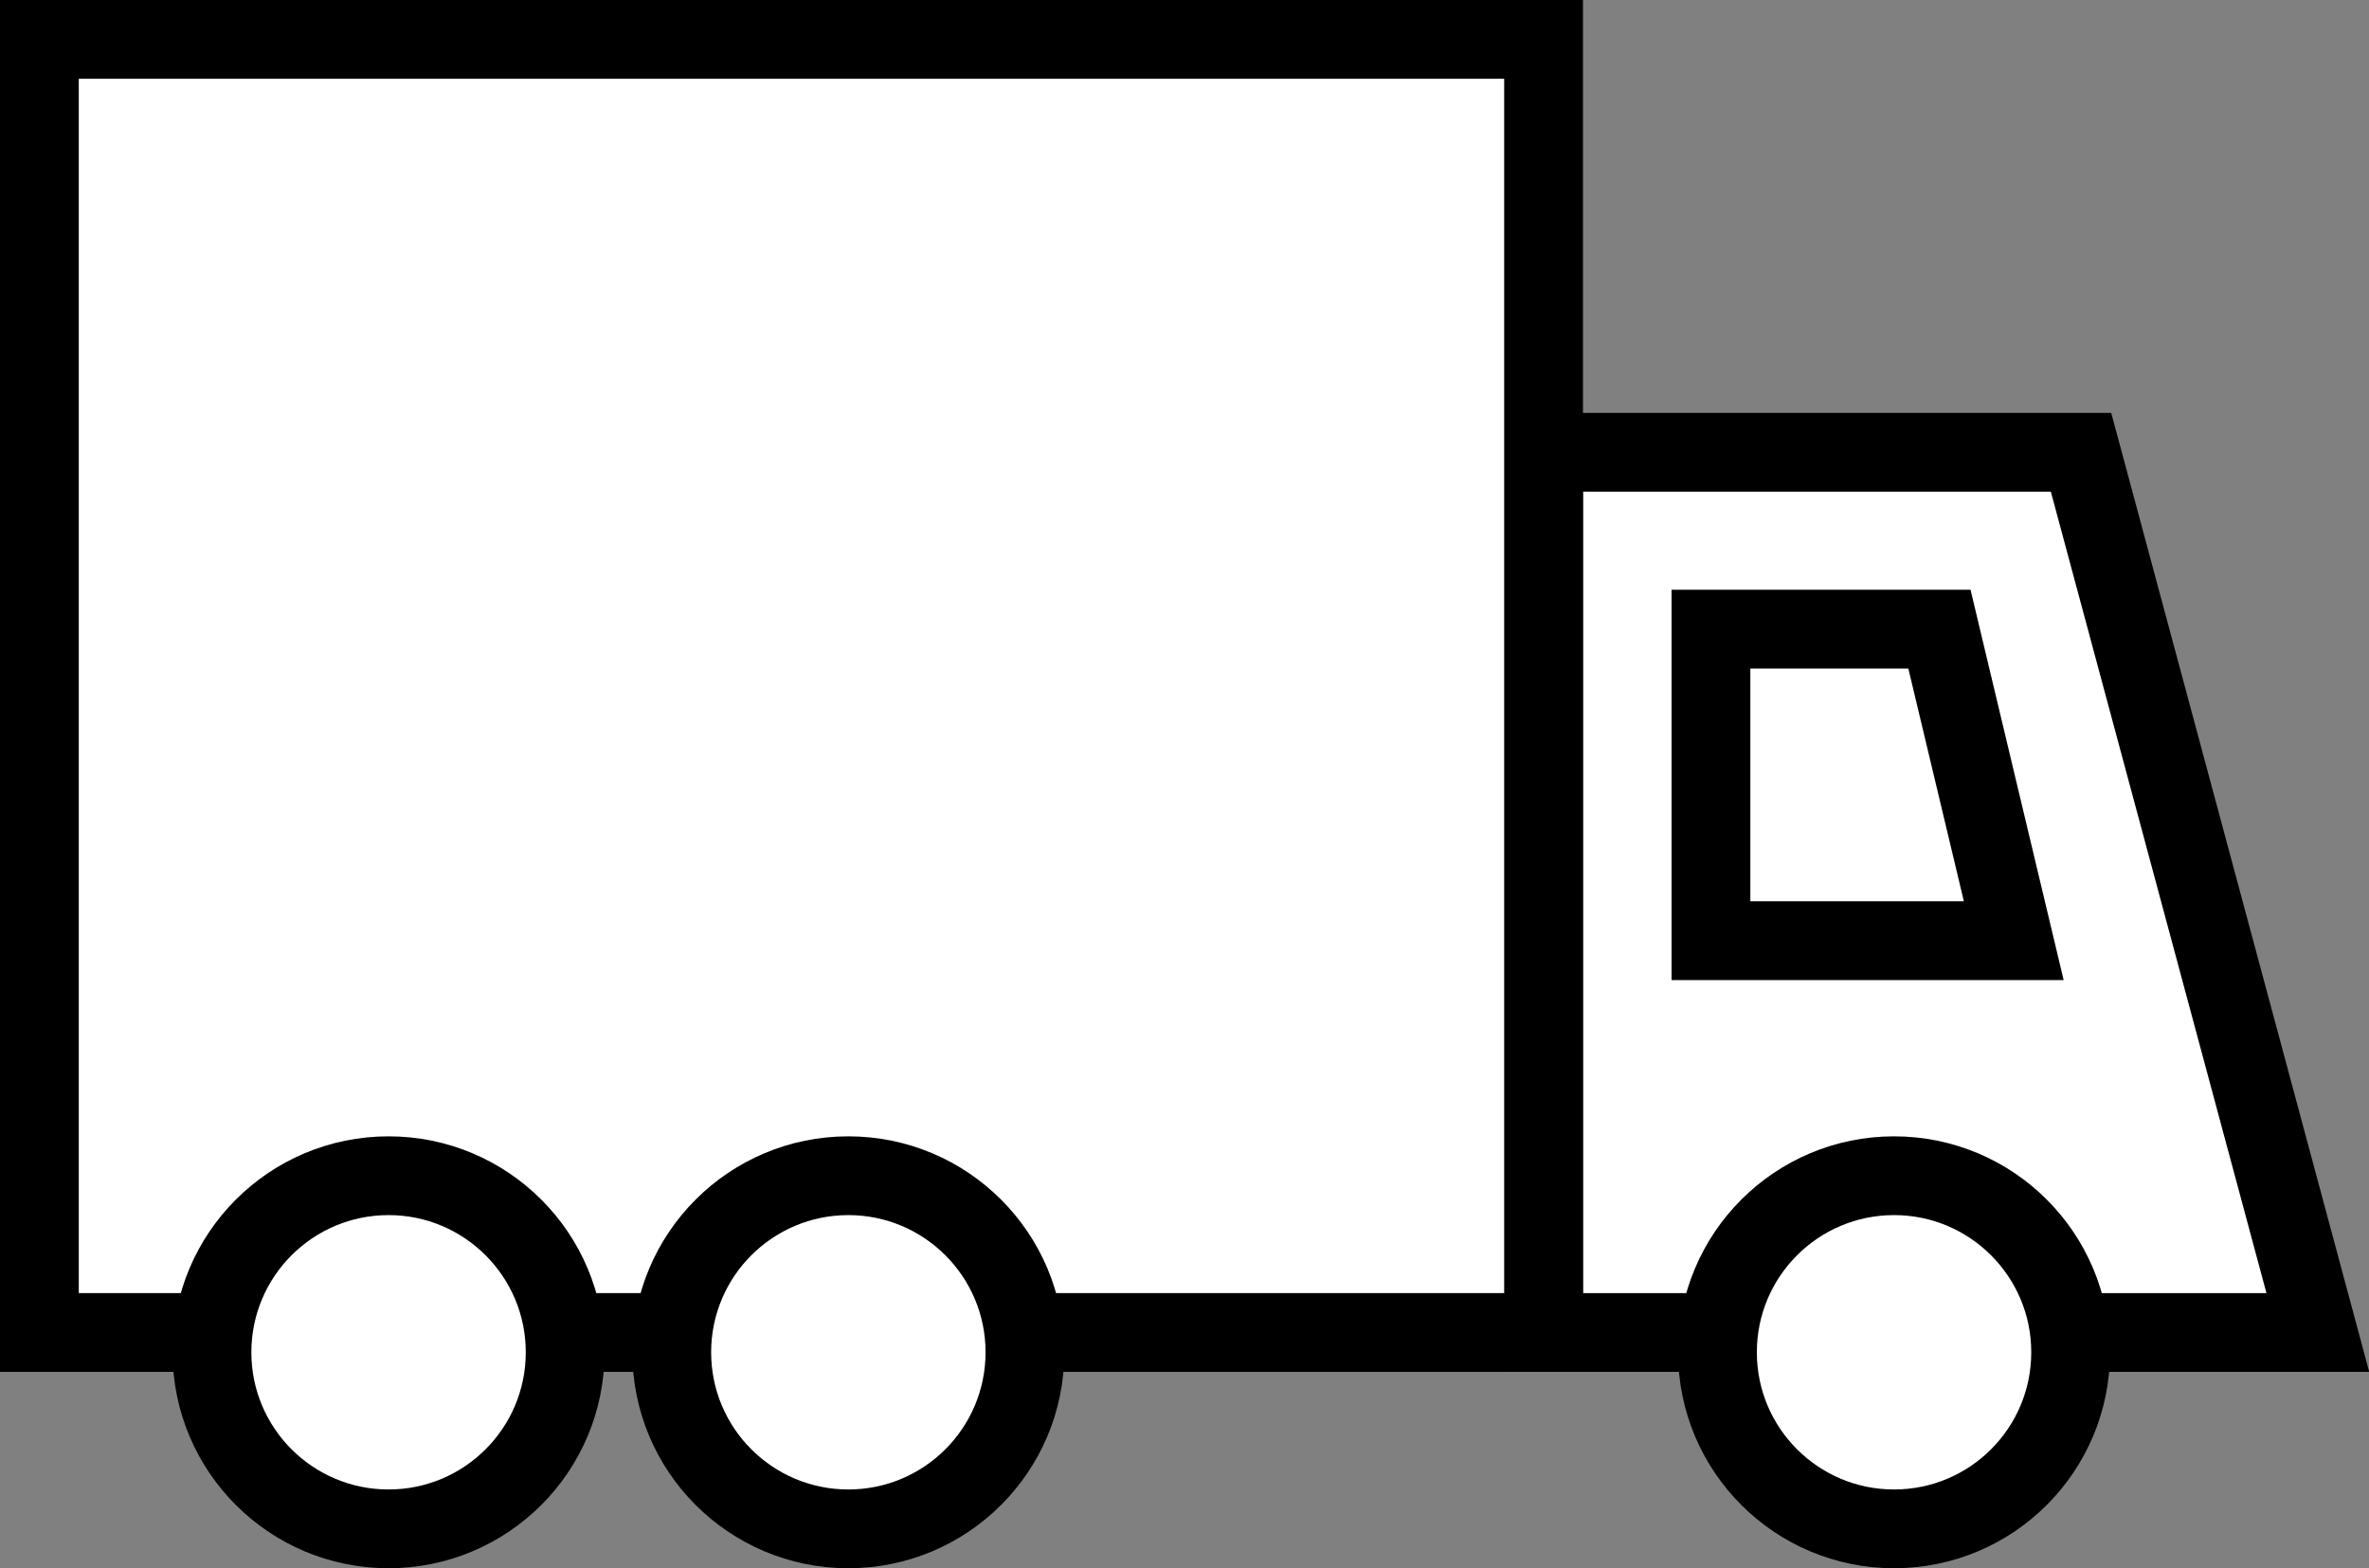
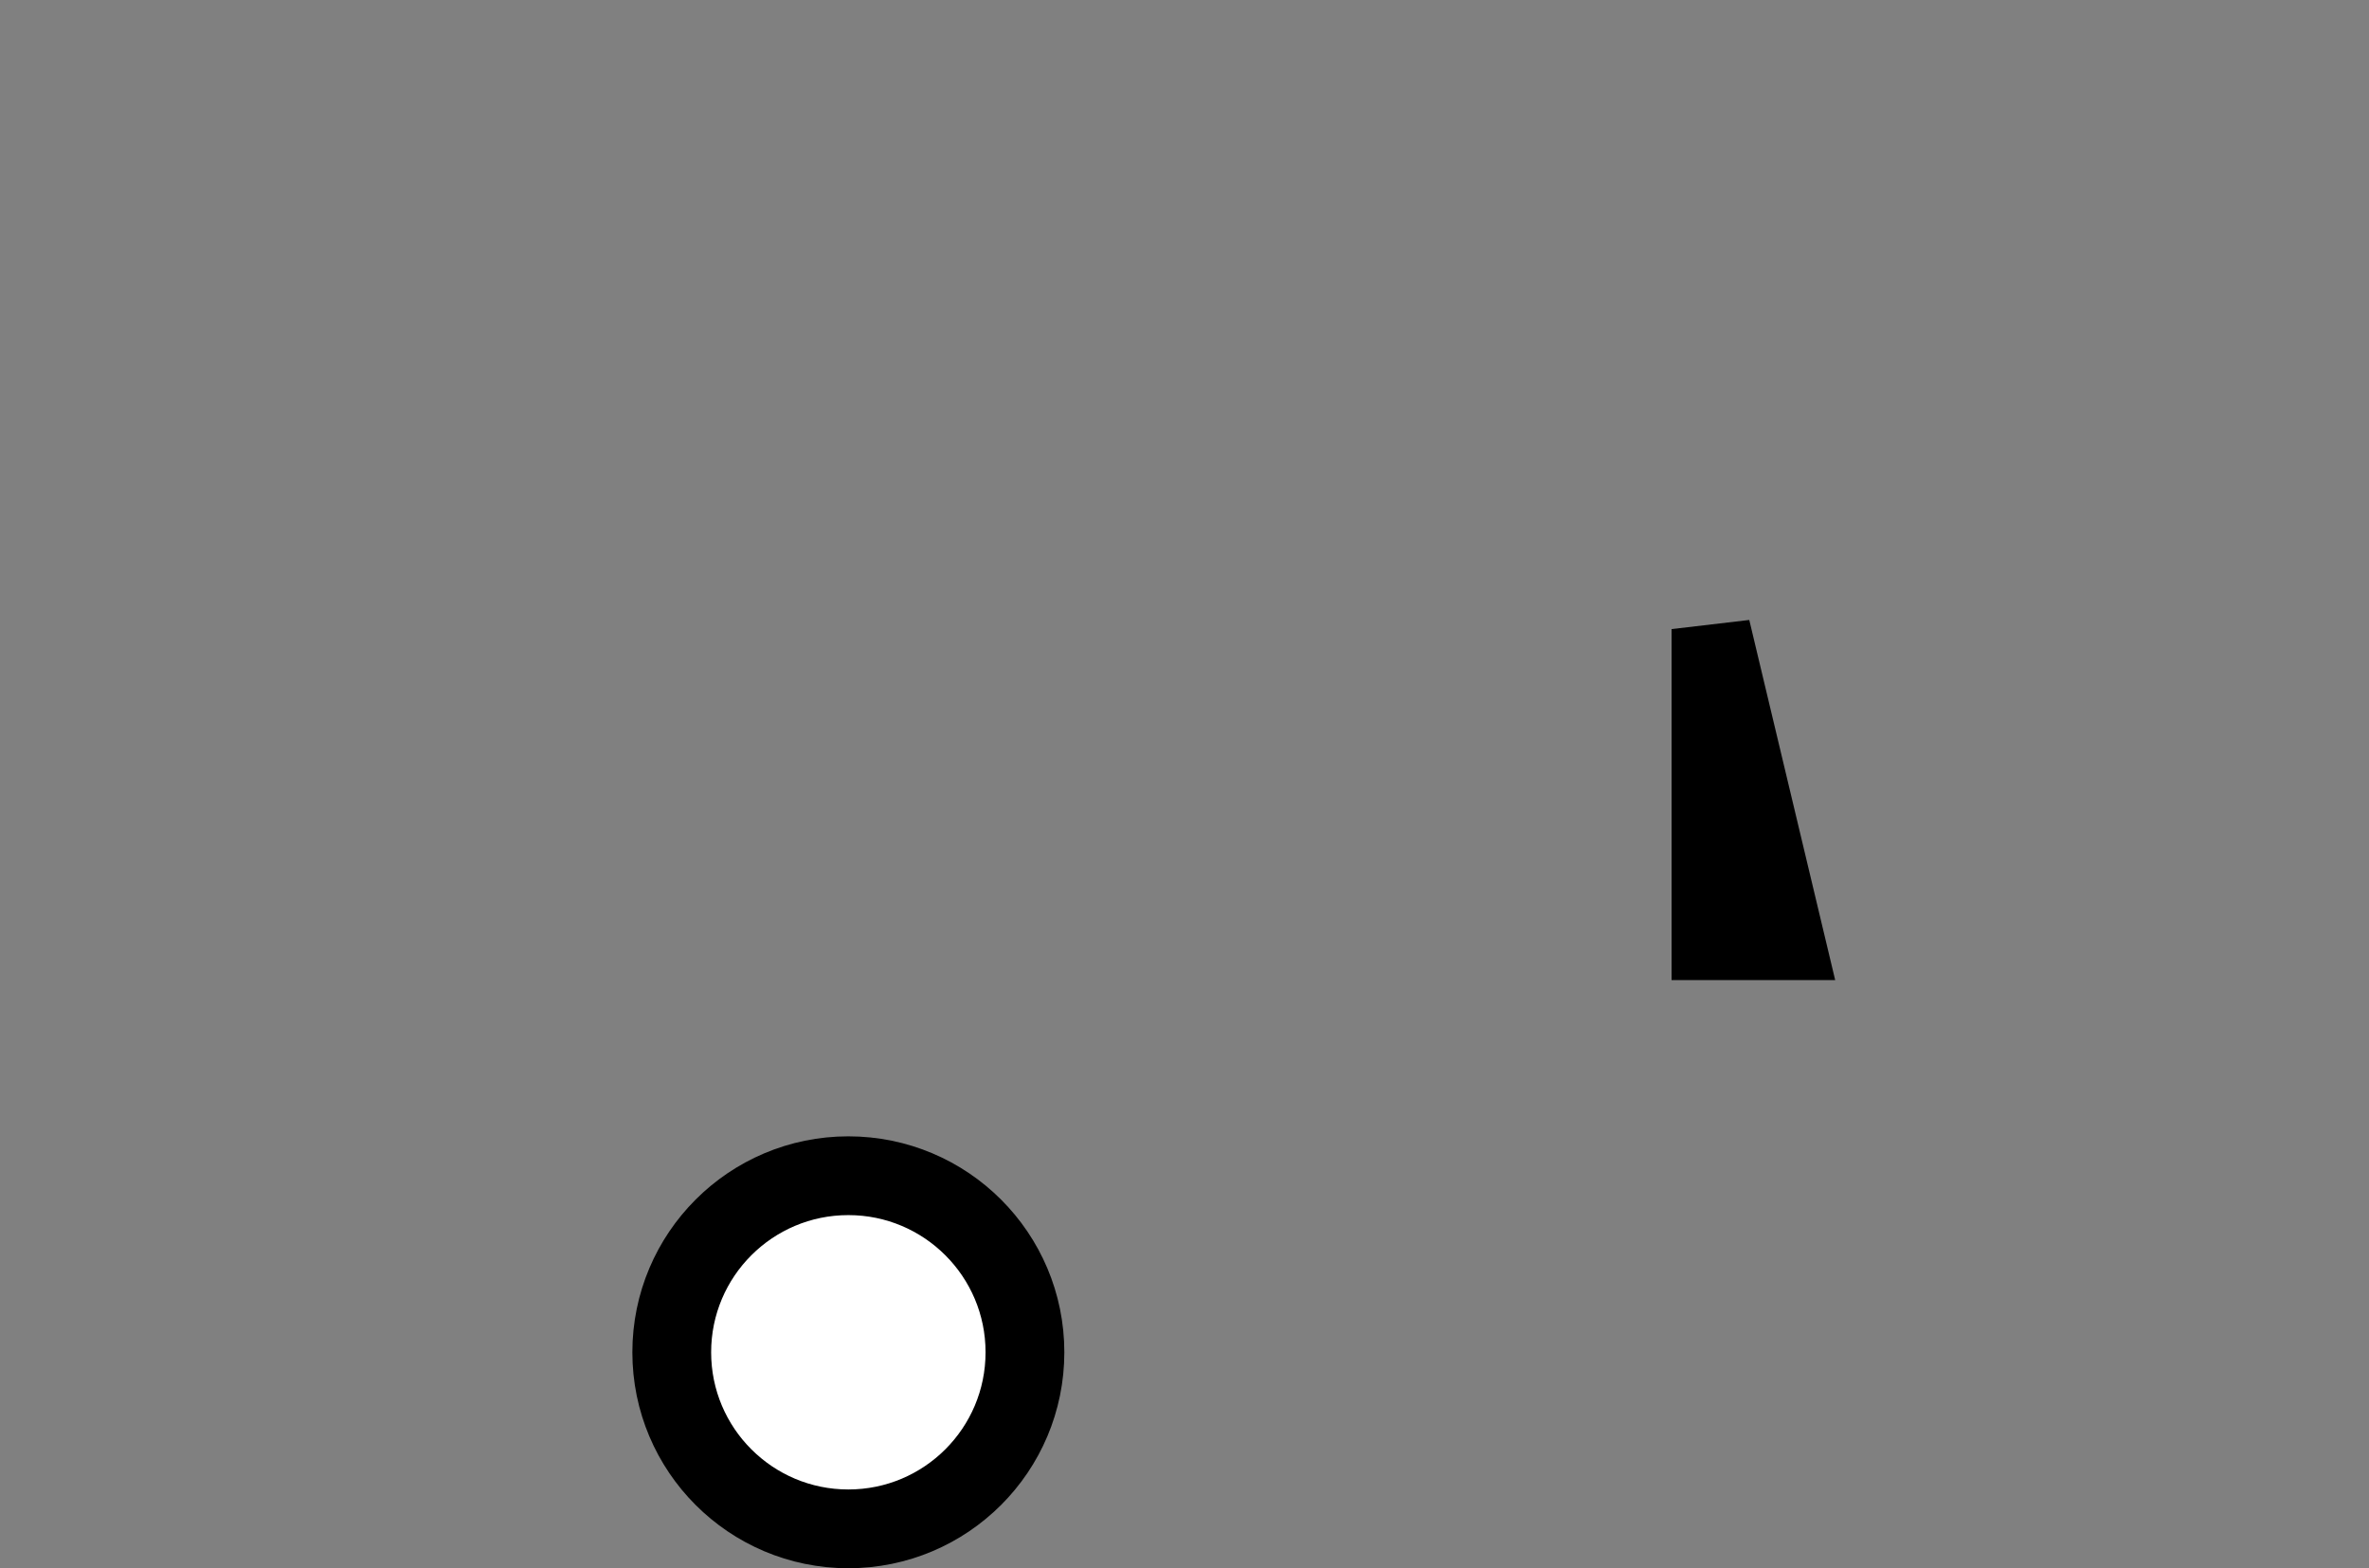
<svg xmlns="http://www.w3.org/2000/svg" width="60.139" height="39.817" viewBox="0 0 60.139 39.817">
  <rect x="0" y="0" width="60.139" height="39.817" fill="#808080" stroke="none" />
  <g id="Component_33_1" data-name="Component 33 – 1" transform="translate(1 1)">
-     <path id="Path_979" data-name="Path 979" d="M679.289,223.192H665.645V245.54H685.3Z" transform="translate(-627.46 -212.708)" fill="#fff" stroke="#000" stroke-width="2" />
-     <circle id="Ellipse_176" data-name="Ellipse 176" cx="4.483" cy="4.483" r="4.483" transform="translate(42.599 28.852)" fill="#fff" stroke="#000" stroke-width="2" />
-     <rect id="Rectangle_1731" data-name="Rectangle 1731" width="38.185" height="32.832" fill="#fff" stroke="#000" stroke-width="2" />
-     <circle id="Ellipse_177" data-name="Ellipse 177" cx="4.483" cy="4.483" r="4.483" transform="translate(4.381 28.852)" fill="#fff" stroke="#000" stroke-width="2" />
    <circle id="Ellipse_178" data-name="Ellipse 178" cx="4.483" cy="4.483" r="4.483" transform="translate(16.053 28.852)" fill="#fff" stroke="#000" stroke-width="2" />
-     <path id="Path_980" data-name="Path 980" d="M671.4,229.274H677.2l1.887,7.911H671.4Z" transform="translate(-628.966 -214.301)" fill="#fff" stroke="#000" stroke-width="2" />
+     <path id="Path_980" data-name="Path 980" d="M671.4,229.274l1.887,7.911H671.4Z" transform="translate(-628.966 -214.301)" fill="#fff" stroke="#000" stroke-width="2" />
  </g>
</svg>